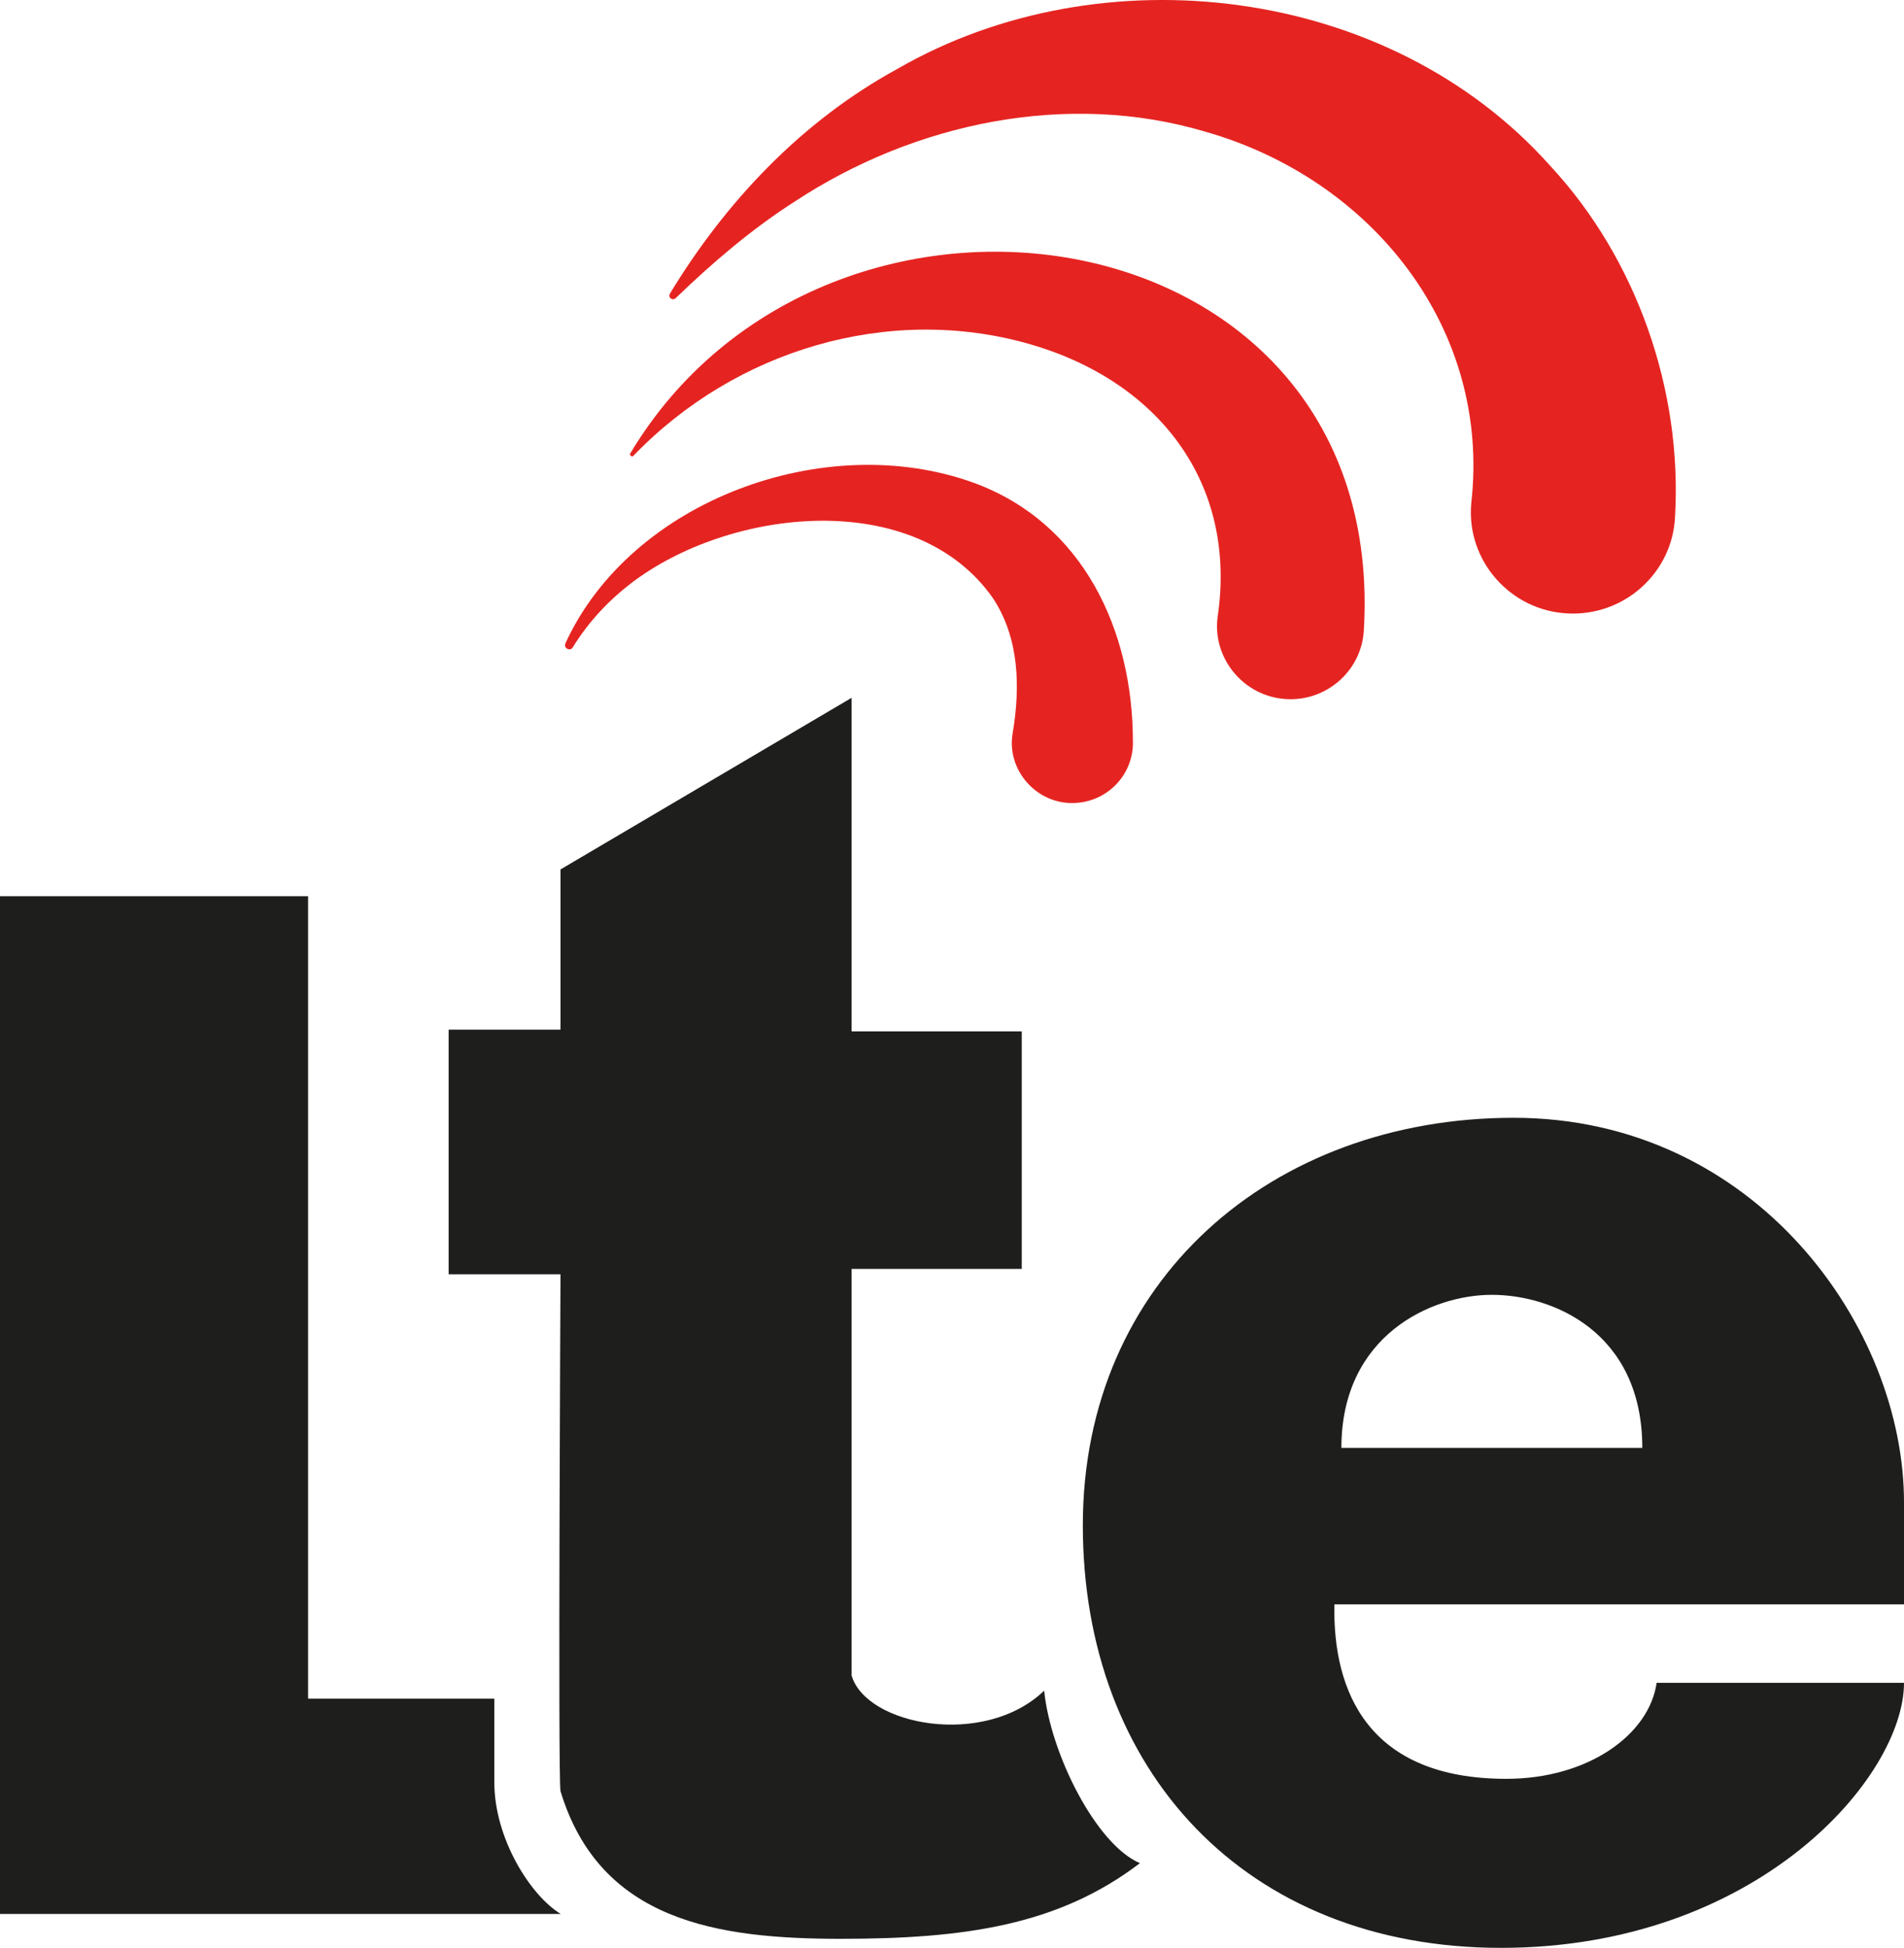
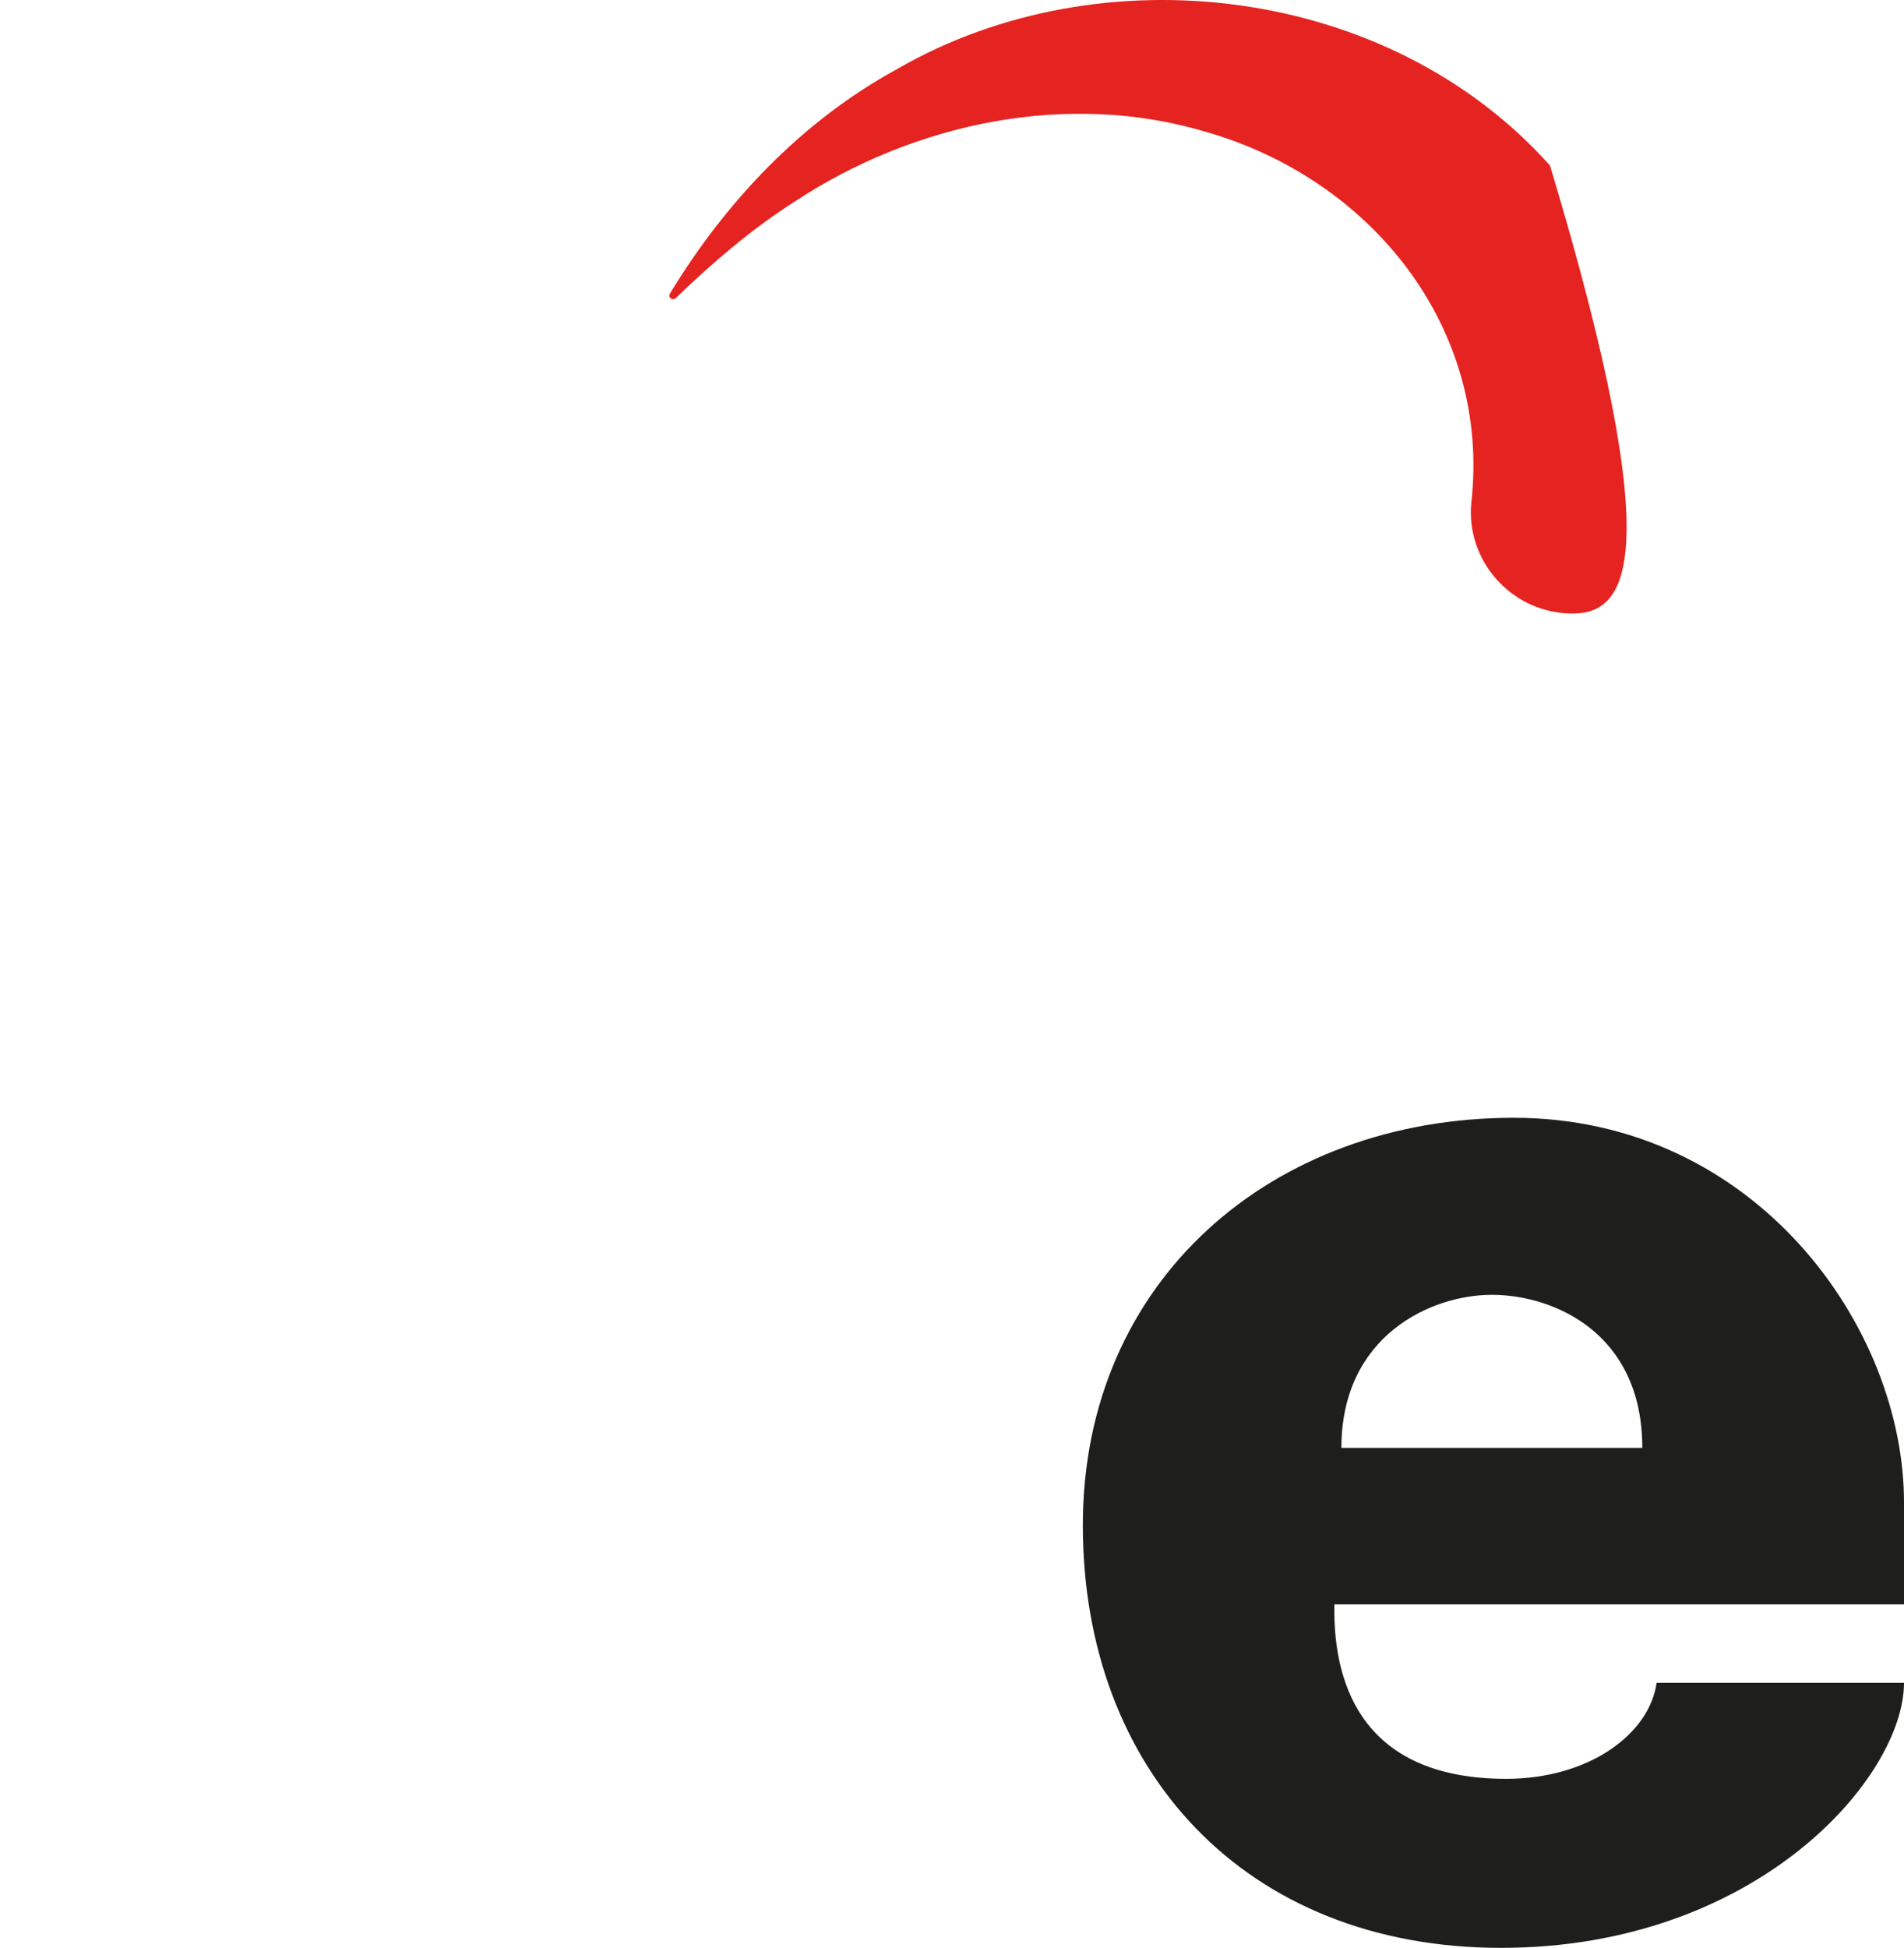
<svg xmlns="http://www.w3.org/2000/svg" width="88" height="90" viewBox="0 0 88 90" fill="none">
-   <path d="M26.132 29.726C29.166 23.113 38.138 19.827 44.991 22.302C50.08 24.158 52.361 29.14 52.361 34.266C52.394 35.801 51.164 37.071 49.619 37.103C47.895 37.151 46.512 35.568 46.803 33.881C47.167 31.727 47.103 29.477 45.897 27.645C42.305 22.503 33.713 23.459 29.15 26.962C28.098 27.774 27.176 28.762 26.472 29.911C26.367 30.112 26.035 29.951 26.132 29.742V29.726Z" fill="#E52421" />
-   <path d="M29.134 20.944C38.227 5.757 64.214 9.598 63.033 29.156C62.911 31.02 61.277 32.434 59.4 32.298C57.467 32.161 56.026 30.409 56.277 28.505C57.2 22.262 53.478 17.577 47.556 15.889C41.083 14.049 33.996 16.155 29.279 21.056C29.215 21.137 29.069 21.032 29.134 20.944Z" fill="#E52421" />
-   <path d="M30.962 13.567C33.527 9.341 37.046 5.596 41.488 3.177C50.905 -2.255 64.19 -0.696 71.641 7.653C75.654 11.968 77.757 18.035 77.418 23.869C77.304 26.464 75.079 28.473 72.458 28.344C69.796 28.216 67.757 25.886 68 23.25C68.915 15.19 63.421 8.28 55.711 6.086C49.352 4.19 42.281 5.66 36.739 9.308C34.773 10.562 32.961 12.105 31.229 13.776C31.164 13.84 31.051 13.84 30.986 13.776C30.93 13.72 30.922 13.639 30.962 13.575V13.567Z" fill="#E52421" />
-   <path d="M0 41.41H14.239V78.485H22.847V82.35C22.847 84.938 24.506 87.573 25.914 88.433H0V41.41Z" fill="#1E1E1C" />
-   <path d="M25.906 40.172L39.36 32.242V47.653H47.224V58.63H39.36V77.416C40.023 79.715 45.484 80.783 48.26 78.116C48.551 81.032 50.662 85.227 52.685 86.087C48.915 88.963 44.57 89.582 38.858 89.582C33.147 89.582 27.726 88.763 25.906 82.76C25.784 82.181 25.906 58.879 25.906 58.879H20.736V47.573H25.906V40.172Z" fill="#1E1E1C" />
+   <path d="M30.962 13.567C33.527 9.341 37.046 5.596 41.488 3.177C50.905 -2.255 64.19 -0.696 71.641 7.653C77.304 26.464 75.079 28.473 72.458 28.344C69.796 28.216 67.757 25.886 68 23.25C68.915 15.19 63.421 8.28 55.711 6.086C49.352 4.19 42.281 5.66 36.739 9.308C34.773 10.562 32.961 12.105 31.229 13.776C31.164 13.84 31.051 13.84 30.986 13.776C30.93 13.72 30.922 13.639 30.962 13.575V13.567Z" fill="#E52421" />
  <path d="M76.568 77.746C76.236 80.132 73.421 82.19 69.618 82.19C63.243 82.19 61.593 78.164 61.673 74.13H88V69.486C88.04 61.346 81.131 51.647 69.958 51.647C58.785 51.647 50.047 59.168 50.047 70.474C50.047 81.78 57.539 90 69.376 90C81.212 90 88 82.109 88 77.754H76.576L76.568 77.746ZM68.955 59.827C71.77 59.827 75.905 61.555 75.905 66.898H61.997C61.997 61.715 66.139 59.827 68.947 59.827H68.955Z" fill="#1E1E1C" />
</svg>